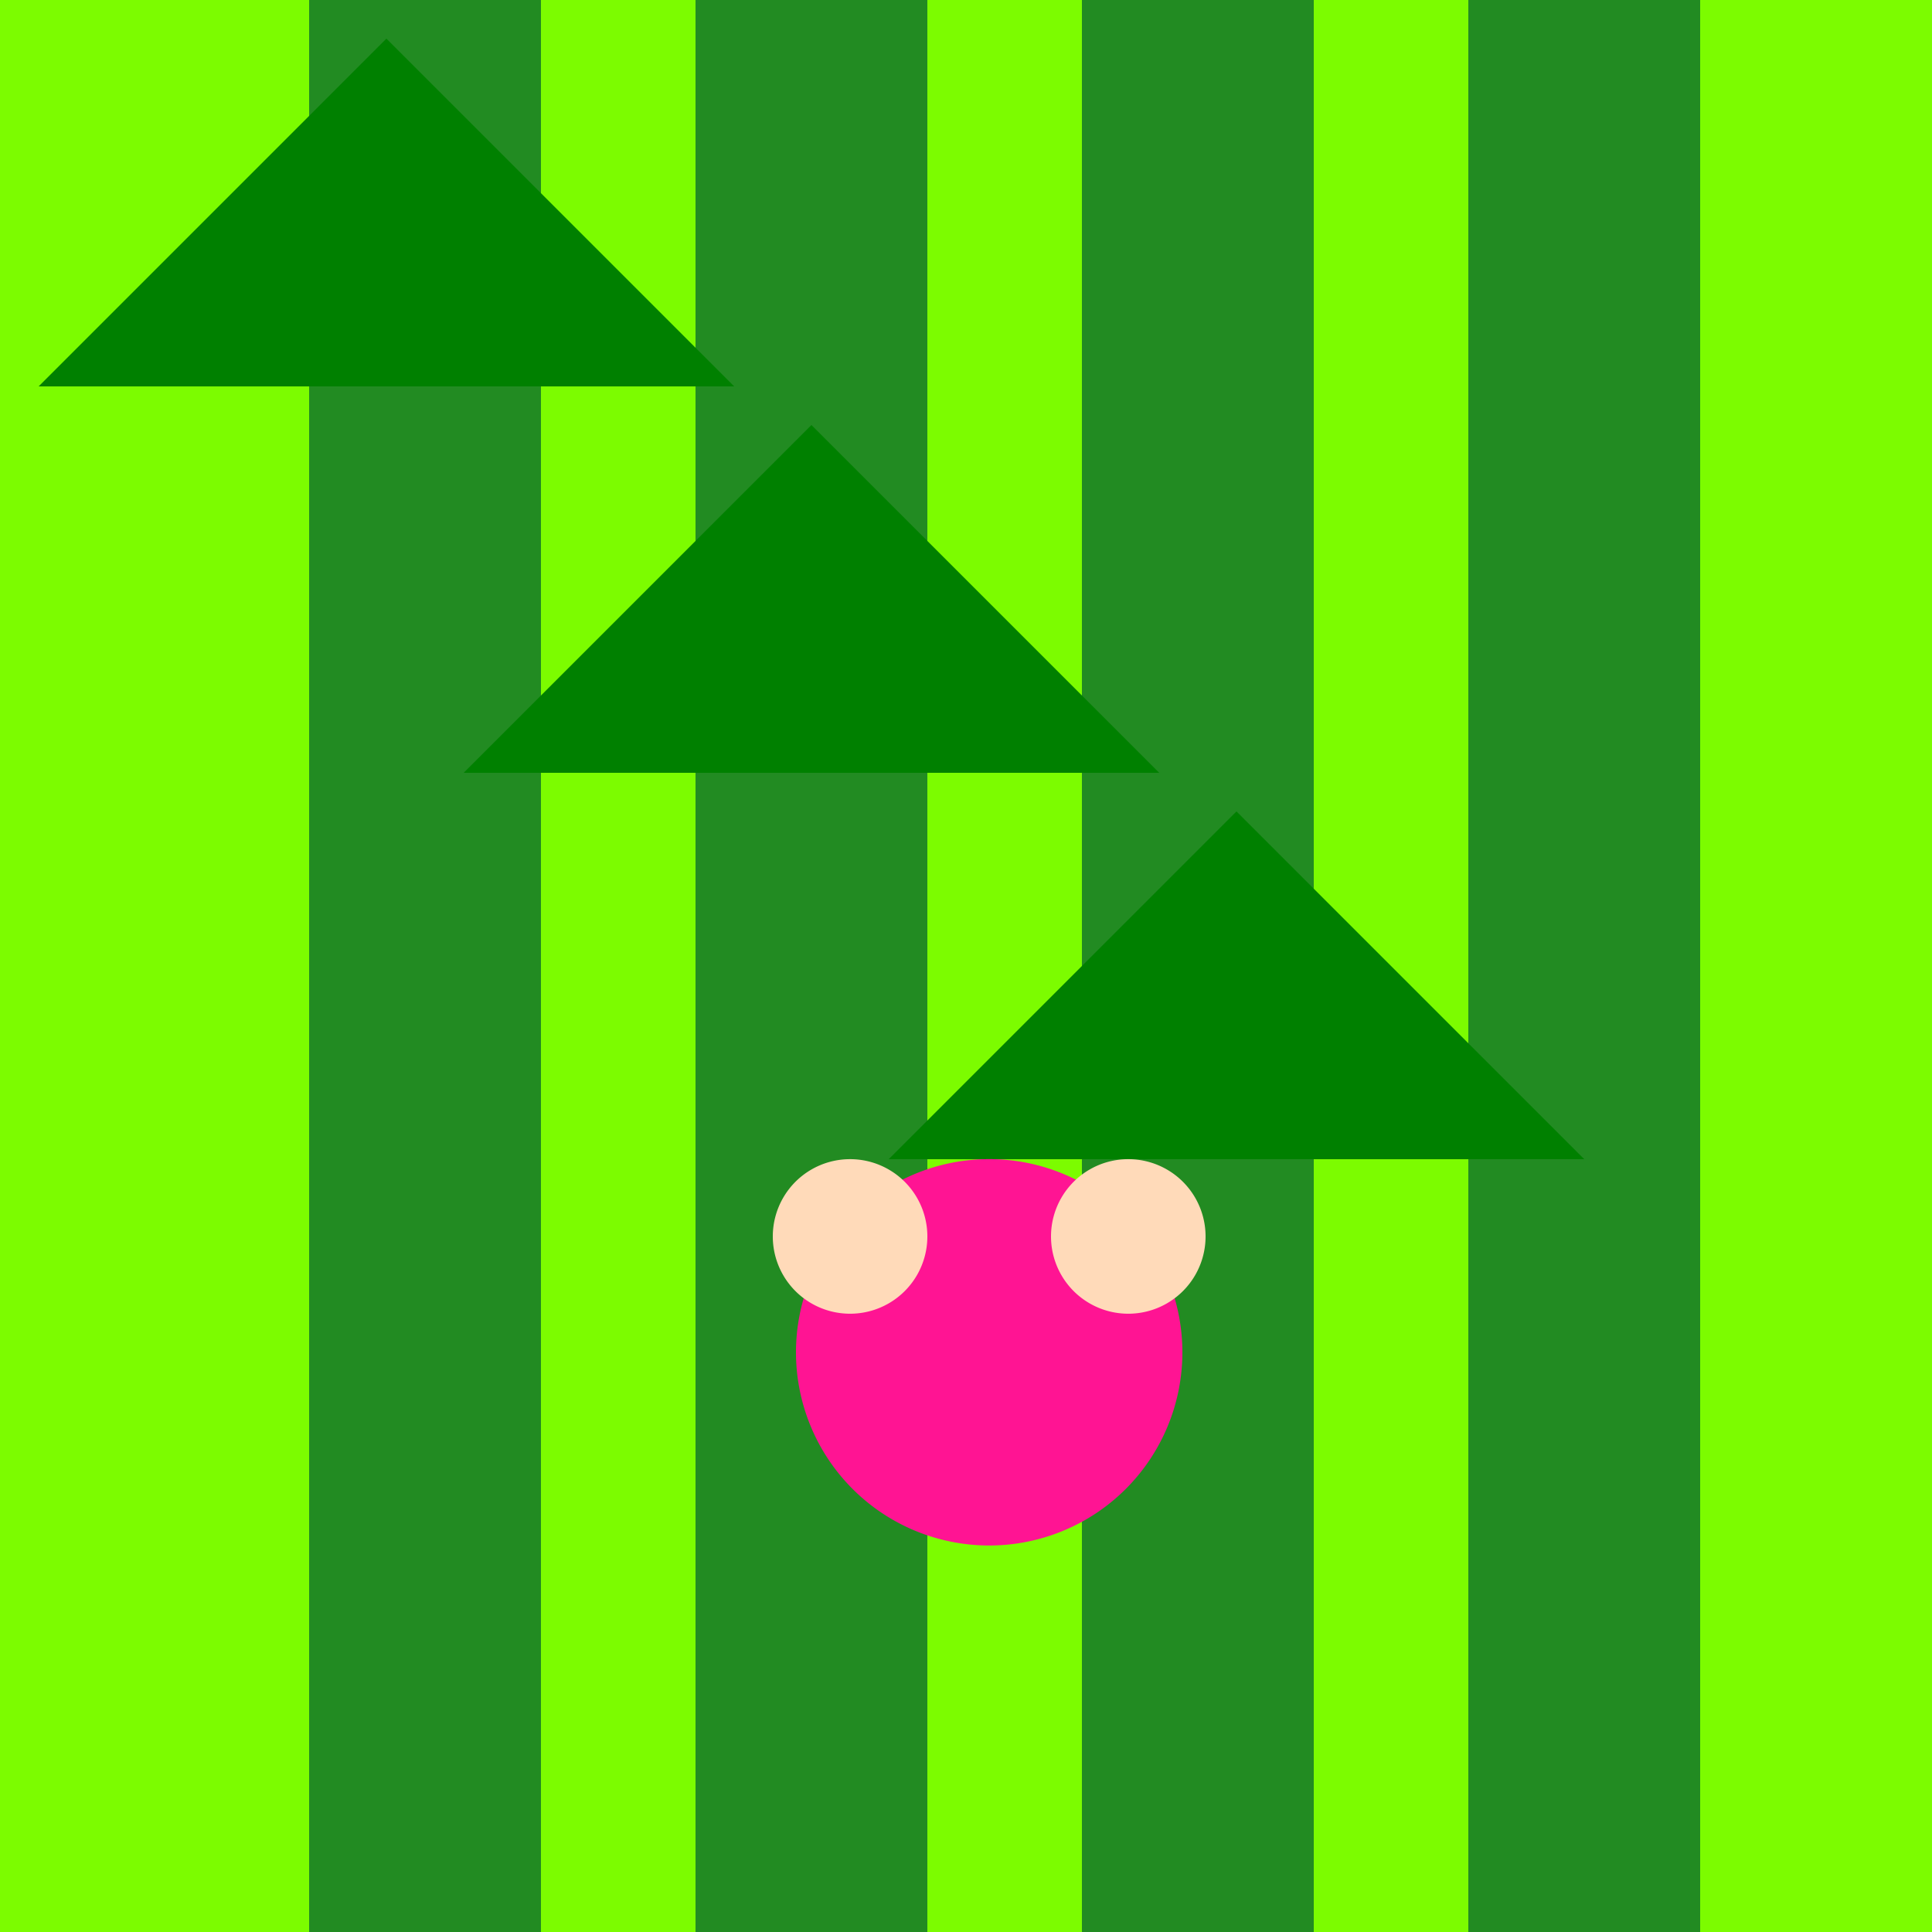
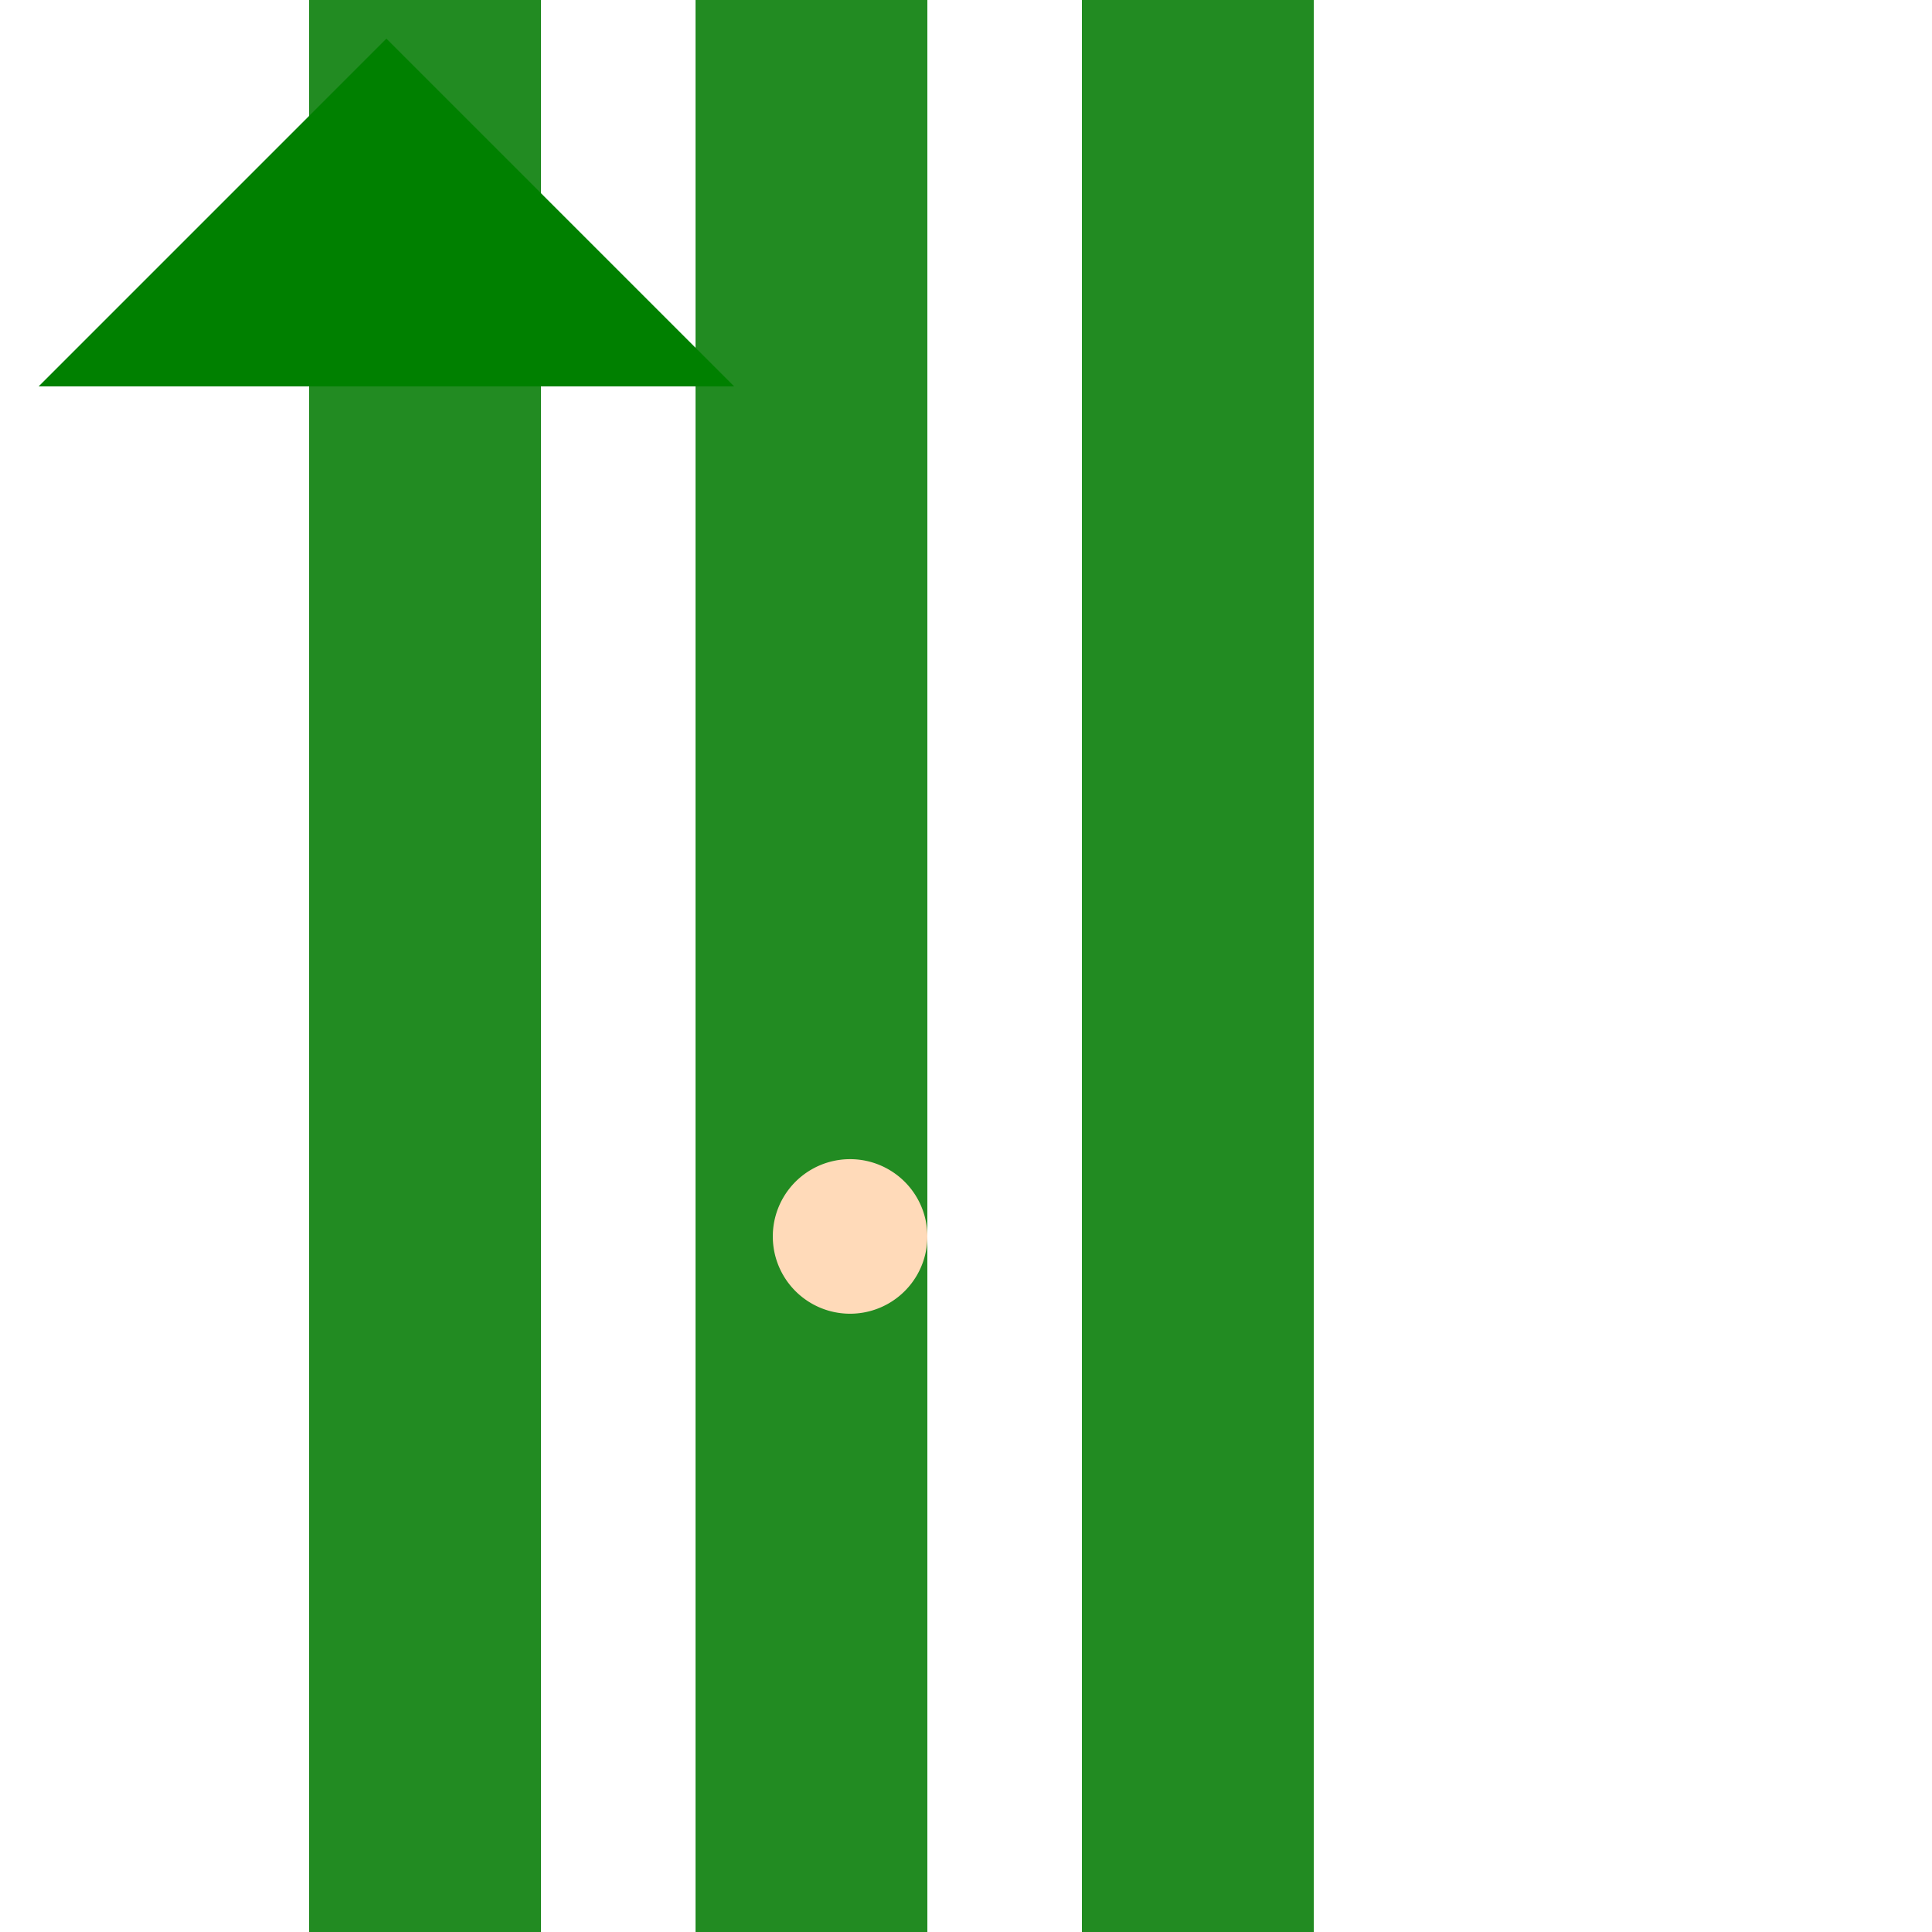
<svg xmlns="http://www.w3.org/2000/svg" width="500" height="500">
  <defs />
  <g>
-     <rect fill="#7CFC00" stroke="none" x="0" y="0" width="512" height="512" />
    <rect fill="#228B22" stroke="none" x="80" y="0" width="60" height="512" />
    <rect fill="#228B22" stroke="none" x="180" y="0" width="60" height="512" />
    <rect fill="#228B22" stroke="none" x="280" y="0" width="60" height="512" />
-     <rect fill="#228B22" stroke="none" x="380" y="0" width="60" height="512" />
    <path fill="#008000" stroke="none" paint-order="stroke fill markers" d=" M 10 100 L 100 10 L 190 100 Z" />
-     <path fill="#008000" stroke="none" paint-order="stroke fill markers" d=" M 120 200 L 210 110 L 300 200 Z" />
-     <path fill="#008000" stroke="none" paint-order="stroke fill markers" d=" M 230 300 L 320 210 L 410 300 Z" />
-     <path fill="#FF1493" stroke="none" paint-order="stroke fill markers" d=" M 306 350 A 50 50 0 1 1 306 349.95" />
+     <path fill="#008000" stroke="none" paint-order="stroke fill markers" d=" M 230 300 L 320 210 Z" />
    <path fill="#FFDAB9" stroke="none" paint-order="stroke fill markers" d=" M 240 320 A 20 20 0 1 1 240 319.98" />
-     <path fill="#FFDAB9" stroke="none" paint-order="stroke fill markers" d=" M 312 320 A 20 20 0 1 1 312 319.98" />
  </g>
</svg>